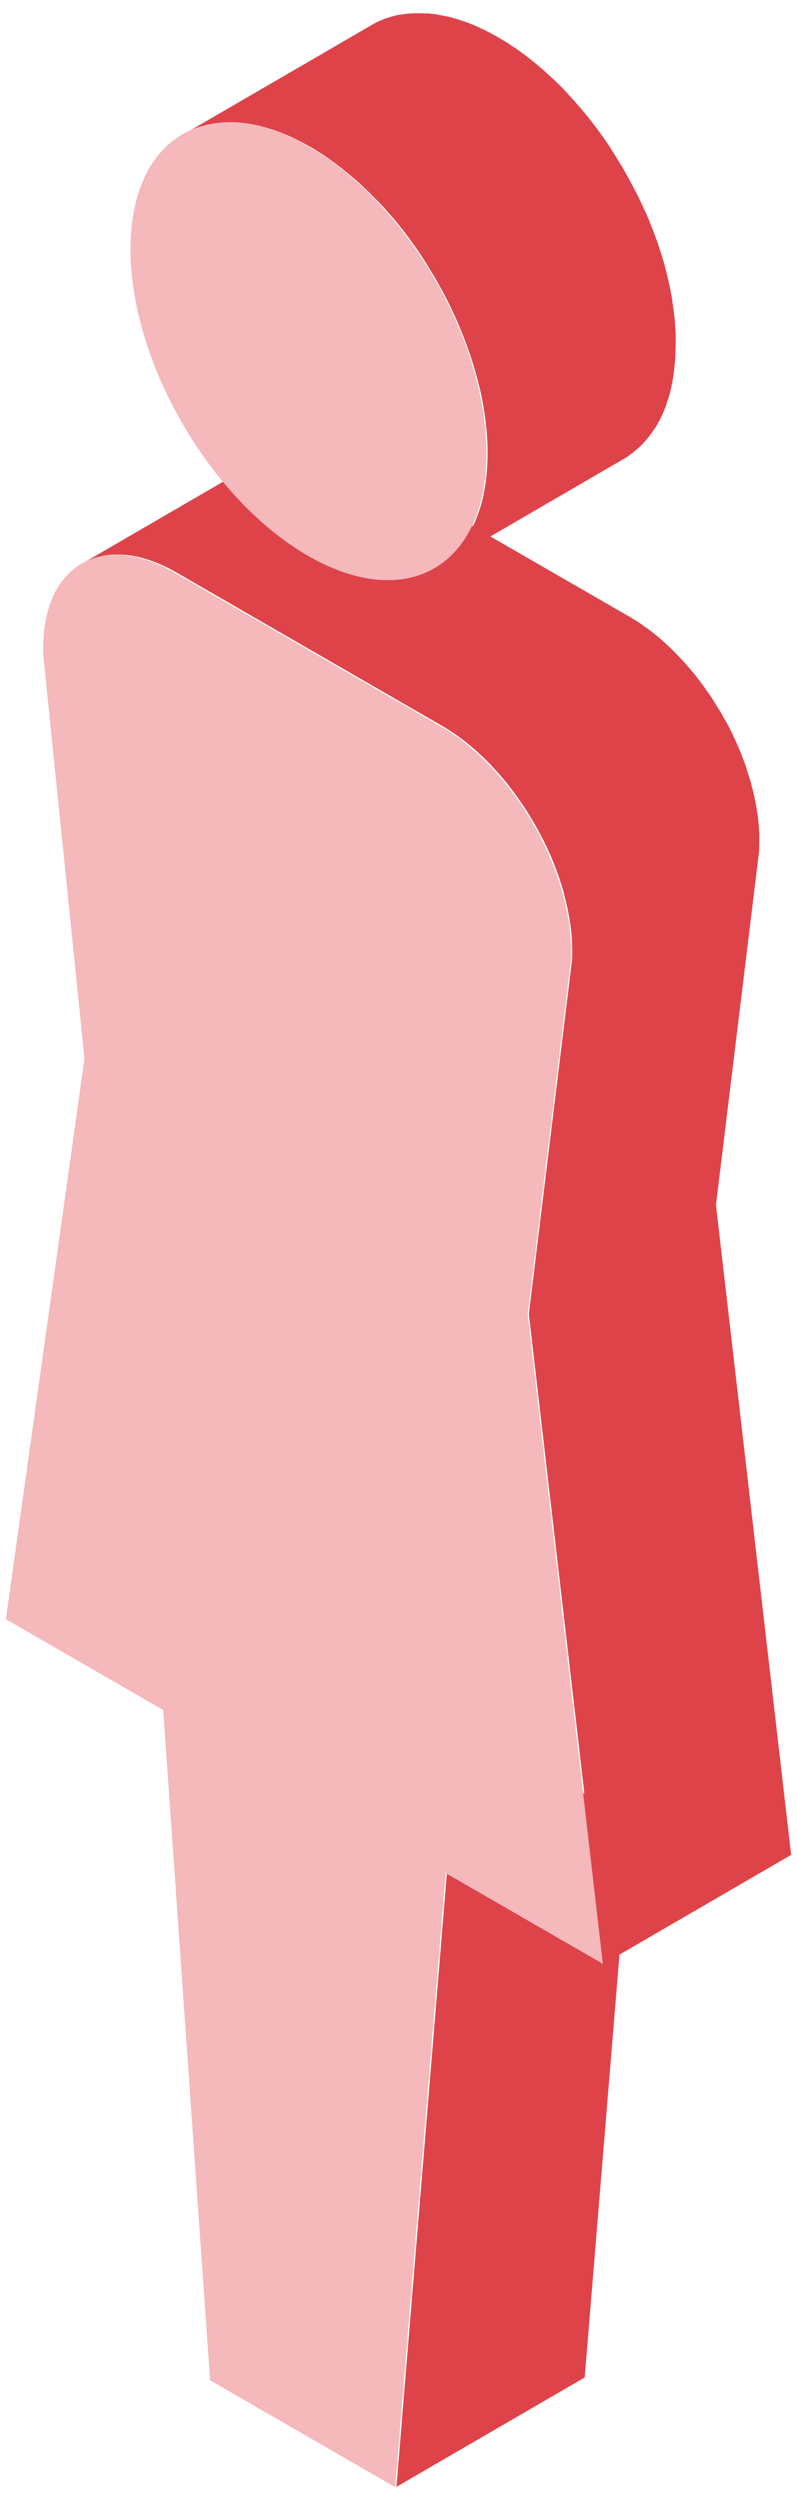
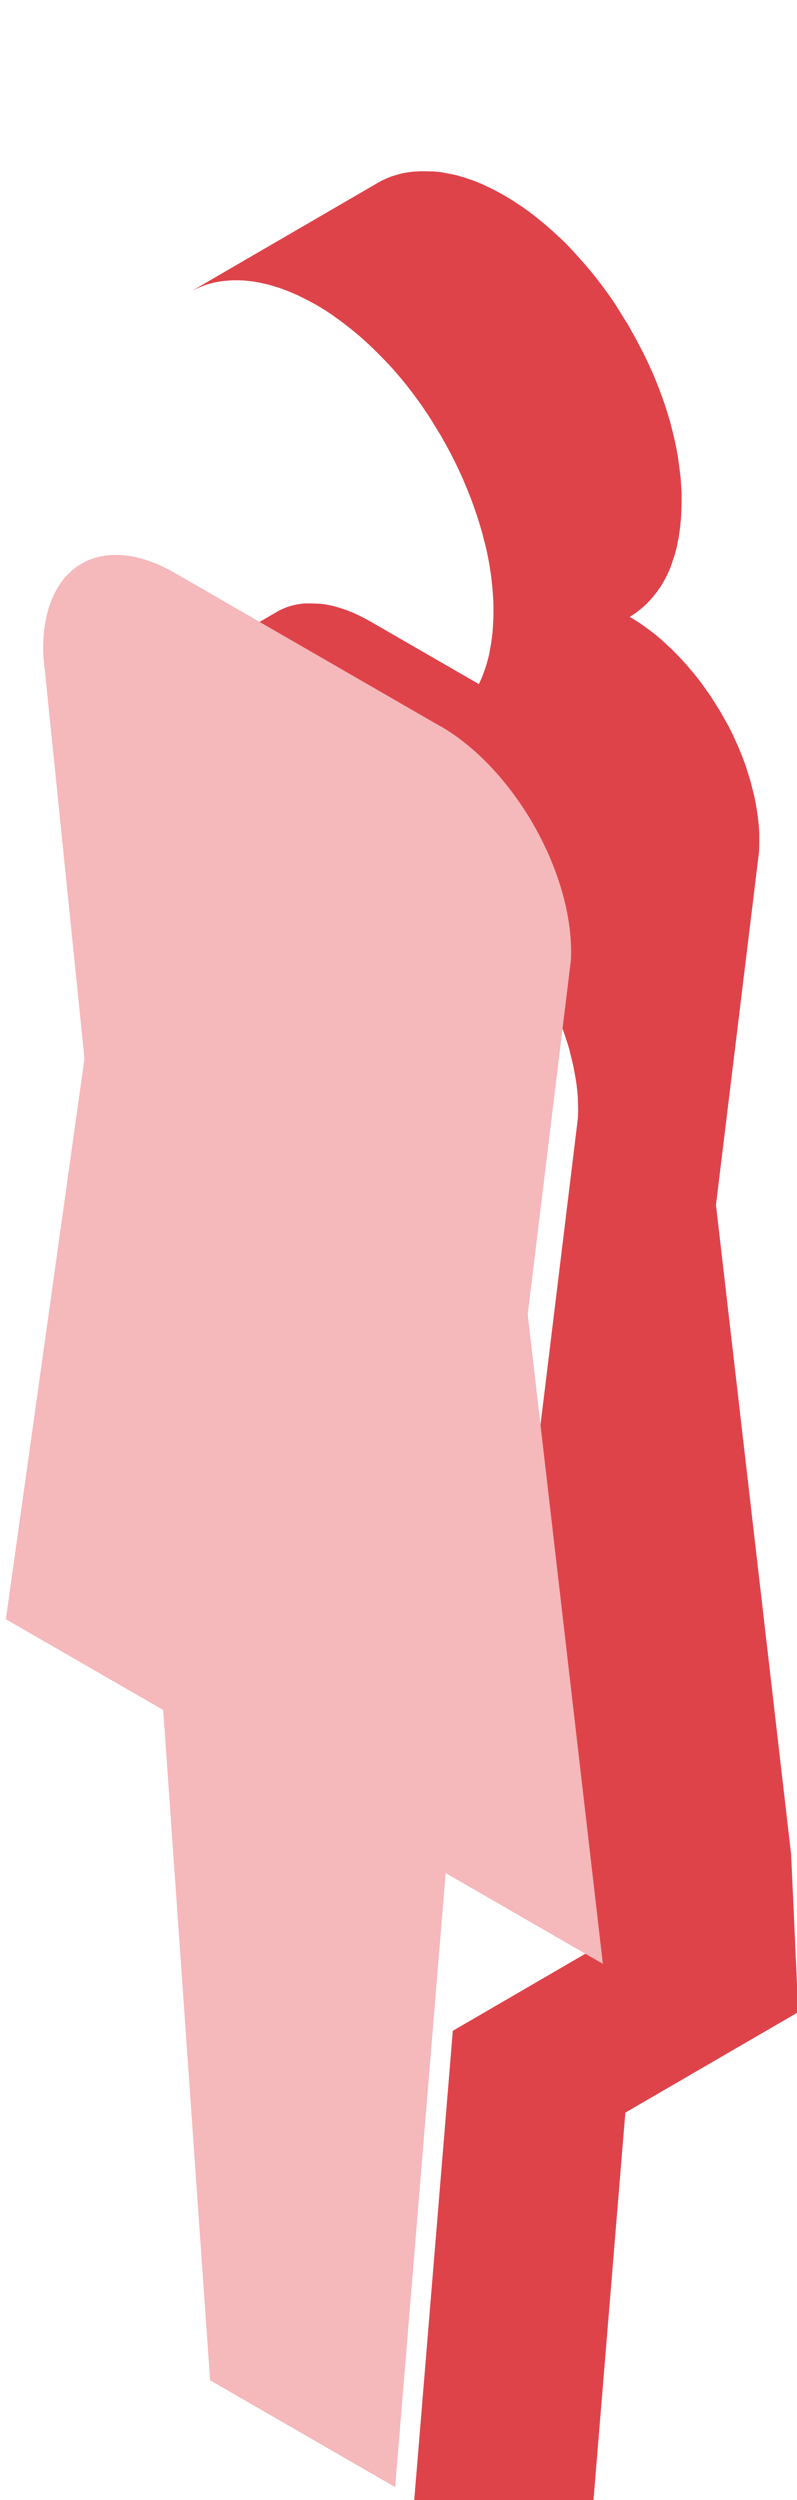
<svg xmlns="http://www.w3.org/2000/svg" id="_レイヤー_1" data-name="レイヤー 1" viewBox="0 0 62.36 195.59">
  <defs>
    <style>
      .cls-1 {
        fill: #f5b8bb;
      }

      .cls-2 {
        fill: #df434a;
      }
    </style>
  </defs>
-   <path class="cls-2" d="m61.9,145.08l-5.88-50.81,3.38-27.72s0-.05,0-.08c0-.16.01-.32.01-.49,0-.16,0-.33,0-.49,0-.05,0-.1,0-.15,0-.03,0-.06,0-.09,0-.08,0-.17-.01-.25-.01-.16-.02-.33-.04-.5-.01-.16-.03-.31-.05-.47,0,0,0-.01,0-.02h0c-.02-.18-.05-.35-.07-.52-.03-.17-.06-.35-.09-.52-.01-.07-.03-.13-.04-.2,0-.04-.01-.07-.02-.11-.02-.07-.03-.15-.04-.22-.04-.18-.08-.36-.13-.54-.04-.16-.08-.32-.12-.47,0-.01,0-.03-.01-.04,0-.01,0-.02,0-.03-.05-.18-.1-.36-.16-.54-.06-.18-.11-.36-.17-.54-.02-.05-.04-.1-.05-.16-.01-.03-.02-.07-.03-.1-.03-.09-.06-.17-.09-.26-.06-.17-.13-.34-.19-.51-.06-.16-.13-.32-.19-.48,0,0,0,0,0,0h0c-.07-.17-.14-.33-.21-.49-.08-.17-.15-.34-.23-.51-.04-.08-.08-.16-.11-.24-.02-.03-.03-.07-.05-.1-.03-.06-.06-.12-.08-.17-.11-.22-.22-.44-.34-.65-.04-.08-.09-.16-.13-.23-.07-.12-.14-.25-.21-.37-.07-.12-.13-.24-.2-.36-.07-.11-.14-.22-.21-.33-.12-.2-.24-.39-.37-.59-.06-.09-.11-.18-.17-.27-.1-.15-.21-.3-.31-.44-.07-.1-.14-.2-.21-.3-.03-.05-.06-.09-.1-.14-.15-.2-.29-.39-.44-.58-.07-.08-.13-.16-.2-.25-.03-.04-.06-.07-.09-.11-.04-.05-.08-.1-.12-.14-.13-.15-.26-.31-.39-.46-.12-.13-.23-.26-.35-.39,0-.01-.02-.02-.03-.03,0,0-.01-.02-.02-.02-.14-.15-.28-.3-.42-.44-.14-.15-.29-.29-.43-.43-.02-.02-.04-.04-.06-.06-.02-.02-.05-.04-.07-.06-.11-.1-.21-.2-.32-.3-.15-.14-.3-.27-.45-.4-.05-.04-.1-.08-.14-.12-.03-.03-.07-.05-.1-.08-.07-.06-.14-.12-.21-.17-.15-.12-.3-.23-.45-.34-.1-.07-.19-.14-.29-.21-.02-.02-.05-.03-.07-.05-.03-.02-.06-.04-.08-.06-.14-.1-.29-.2-.44-.29-.14-.09-.29-.18-.44-.27-.03-.02-.07-.04-.1-.06l-10.9-6.29,10.44-6.07c.28-.16.55-.36.8-.56.08-.06.15-.13.23-.19.18-.16.36-.33.52-.51.07-.08.14-.15.21-.23.19-.22.37-.46.54-.71.03-.04.06-.08.09-.12,0,0,.01-.02.02-.03.19-.3.37-.62.53-.95,0-.01,0-.02.01-.03.02-.03.03-.07.05-.11.1-.21.19-.42.27-.65.04-.11.08-.23.11-.35.02-.07.05-.13.07-.2.02-.06.04-.12.06-.18.07-.23.13-.47.19-.71.02-.09.03-.18.05-.26.01-.06.02-.11.03-.17.02-.08.04-.17.05-.25.04-.22.07-.44.1-.67.02-.12.03-.25.04-.38,0-.04,0-.09.01-.13,0-.05.01-.1.02-.16.02-.22.03-.43.04-.66,0-.22.01-.45.02-.67v-.04c0-.21,0-.42,0-.63,0-.22-.02-.45-.03-.67,0-.1-.02-.2-.02-.31,0-.05,0-.09-.01-.14,0-.08-.01-.16-.02-.23-.02-.23-.05-.45-.08-.68-.03-.23-.06-.47-.1-.7,0,0,0-.01,0-.02,0,0,0-.02,0-.03-.03-.22-.07-.44-.11-.66-.05-.24-.09-.48-.15-.73-.02-.09-.04-.17-.06-.26-.01-.05-.02-.1-.04-.15-.02-.11-.05-.21-.07-.32-.06-.25-.13-.49-.19-.74-.05-.18-.1-.36-.16-.54,0-.03-.02-.07-.03-.1,0-.03-.02-.06-.03-.1-.07-.24-.15-.48-.23-.72-.08-.24-.16-.47-.25-.71-.02-.04-.03-.09-.05-.13-.01-.04-.03-.07-.04-.11-.05-.15-.11-.3-.17-.44-.09-.23-.18-.45-.27-.68-.07-.16-.14-.33-.21-.49-.01-.03-.02-.06-.04-.08-.01-.03-.03-.06-.04-.09-.1-.22-.2-.45-.31-.67-.12-.25-.23-.49-.36-.74-.02-.04-.04-.07-.06-.11-.02-.05-.05-.1-.08-.15-.1-.19-.2-.39-.3-.58-.13-.24-.27-.48-.4-.72-.07-.12-.13-.24-.2-.36-.03-.05-.05-.1-.08-.14-.12-.21-.26-.4-.38-.61-.19-.3-.37-.6-.56-.9-.03-.05-.06-.1-.09-.14-.28-.43-.58-.84-.88-1.25,0,0,0,0,0,0-.2-.27-.41-.54-.62-.81-.17-.22-.34-.43-.52-.64,0,0,0,0-.01-.01,0,0,0,0,0,0-.18-.21-.36-.42-.54-.63-.18-.2-.36-.4-.54-.6-.03-.03-.06-.06-.09-.1-.03-.03-.06-.07-.09-.1-.13-.13-.25-.27-.38-.4-.19-.2-.39-.39-.59-.58-.06-.06-.12-.11-.19-.17-.05-.04-.09-.09-.14-.13-.1-.09-.19-.18-.29-.27-.2-.18-.41-.36-.62-.54-.09-.08-.18-.15-.28-.23-.05-.04-.09-.08-.14-.11-.07-.06-.14-.11-.2-.17-.2-.16-.41-.32-.61-.47-.15-.11-.3-.21-.45-.32-.03-.02-.05-.04-.08-.06-.03-.02-.05-.04-.08-.05-.2-.13-.39-.26-.59-.39-.2-.12-.39-.24-.59-.36-.05-.03-.09-.05-.14-.08-.15-.09-.3-.17-.44-.25-.06-.03-.11-.06-.17-.09-.08-.04-.15-.08-.23-.12-.06-.03-.12-.06-.18-.09-.09-.05-.19-.09-.28-.13-.07-.03-.14-.07-.2-.1-.03-.01-.06-.03-.08-.04-.18-.08-.37-.16-.55-.23,0,0,0,0,0,0h0c-.19-.08-.38-.15-.56-.21-.02,0-.05-.02-.07-.02-.07-.02-.13-.04-.2-.07-.1-.03-.19-.06-.29-.09-.05-.01-.09-.03-.14-.04-.08-.02-.16-.05-.24-.07-.06-.02-.13-.04-.19-.05-.07-.02-.13-.03-.2-.04-.08-.02-.16-.04-.24-.05-.04,0-.09-.02-.13-.03-.08-.01-.15-.02-.23-.04-.09-.02-.19-.03-.28-.05-.03,0-.07-.01-.1-.02-.08-.01-.15-.01-.23-.02-.1-.01-.2-.02-.3-.03-.03,0-.06,0-.09,0-.07,0-.13,0-.2,0-.12,0-.24-.01-.35-.01-.03,0-.07,0-.1,0-.05,0-.1,0-.15,0-.15,0-.29,0-.44.02-.04,0-.09,0-.13,0-.03,0-.06.01-.09.01-.22.02-.44.05-.65.09-.02,0-.04,0-.06,0,0,0,0,0,0,0-.3.06-.6.15-.88.24-.03,0-.05.01-.08.02-.02,0-.04.02-.06.02-.12.05-.25.1-.37.15-.06.03-.12.05-.18.08-.18.08-.35.17-.52.27l-14.73,8.56c.17-.1.34-.19.52-.27.06-.03.12-.05.18-.08.12-.05.24-.1.37-.15.05-.02.09-.03.14-.05.29-.1.58-.18.88-.24.02,0,.04,0,.07-.01.21-.04.43-.07.65-.09.08,0,.15-.01.23-.02.14-.01.29-.02.44-.02.08,0,.17,0,.25,0,.12,0,.23,0,.35.01.1,0,.19,0,.29.02.1,0,.2.02.3.03.11.01.22.02.33.04.09.01.19.03.28.05.12.02.24.04.36.07.08.02.16.04.24.05.13.03.26.06.39.1.08.02.16.04.24.07.14.04.28.09.43.13.07.02.13.04.2.07.21.07.42.15.63.24,0,0,0,0,0,0,.21.08.42.18.64.27.07.03.14.06.2.1.15.07.3.15.45.22.08.04.15.08.23.12.2.11.41.22.61.33.47.27.94.57,1.39.89.03.02.05.04.08.06.43.3.85.62,1.26.95.05.04.09.08.14.11.4.33.8.67,1.18,1.03.05.04.09.09.14.13.39.37.78.76,1.16,1.15.03.03.06.07.1.1.4.43.8.87,1.18,1.33,0,0,0,0,.01.01.75.9,1.45,1.86,2.11,2.85.19.29.38.6.56.9.15.25.31.5.46.75.07.12.13.24.2.36.24.43.48.86.7,1.3.02.05.05.09.07.14.27.53.52,1.07.76,1.61.01.03.02.05.03.08.23.53.45,1.07.65,1.61.01.03.03.07.04.11.2.55.39,1.1.56,1.66,0,.03.02.06.03.1.16.53.3,1.07.43,1.6.01.05.02.1.04.15.13.55.23,1.1.32,1.64,0,0,0,.02,0,.02.09.55.15,1.1.2,1.64,0,.04,0,.09.01.13.04.54.07,1.08.06,1.61,0,.53-.03,1.04-.07,1.53,0,.04,0,.09-.01.13-.05.45-.11.88-.19,1.3-.01.06-.02.11-.03.17-.08.4-.18.79-.3,1.16-.02.07-.05.14-.07.2-.12.35-.24.68-.39.99-.02.03-.03.07-.05.11,0,.02-.02.04-.03.06l-8.51-4.91c-.11-.06-.22-.12-.33-.18-.14-.08-.28-.15-.42-.22-.09-.04-.18-.09-.27-.13-.02-.01-.04-.02-.07-.03-.03-.01-.05-.03-.08-.04-.14-.06-.28-.12-.41-.17-.14-.06-.28-.11-.41-.16-.02,0-.05-.01-.07-.02-.02,0-.04-.01-.06-.02-.09-.03-.19-.06-.28-.09-.14-.04-.28-.08-.42-.12-.07-.02-.14-.03-.2-.05-.03,0-.06-.01-.09-.02-.04,0-.09-.02-.13-.03-.15-.03-.3-.05-.45-.07-.09-.01-.18-.02-.27-.03-.03,0-.06,0-.09,0-.03,0-.06,0-.08,0-.17-.01-.33-.02-.49-.02-.07,0-.14,0-.2,0-.05,0-.11,0-.16,0-.05,0-.11,0-.17,0-.2.02-.39.05-.59.08,0,0,0,0-.01,0-.05.01-.1.03-.16.04-.19.04-.37.09-.55.15-.02,0-.03.01-.04.02-.27.1-.54.22-.78.36l-14.73,8.56c.25-.14.51-.26.78-.36.19-.07.39-.12.6-.17.05-.01.1-.03.16-.04.25-.05.5-.08.76-.1.05,0,.1,0,.16,0,.26,0,.52,0,.78.02.03,0,.06,0,.09,0,.28.03.56.07.85.13.03,0,.06.01.09.02.3.07.6.15.9.25.02,0,.04.01.06.02.32.11.65.24.98.39.02.01.04.02.07.03.34.16.68.33,1.02.53l20.77,11.99c.36.21.71.43,1.06.67.02.02.05.04.07.05.32.23.64.47.95.72.03.03.07.05.1.08.31.26.62.53.92.82.02.02.04.04.07.06.32.3.63.62.93.95,0,.01.02.02.03.03.29.32.58.65.86.99.03.04.06.07.09.11.25.32.5.64.74.97.07.1.14.2.21.3.17.24.33.48.49.72.13.19.25.39.37.59.14.23.28.46.41.69.07.12.14.24.21.37.19.35.38.7.55,1.06.02.03.03.07.05.1.2.41.38.82.56,1.24,0,0,0,0,0,0,.17.42.33.84.48,1.26.01.03.02.06.03.1.14.42.28.84.39,1.26,0,.01,0,.02,0,.04.11.41.21.83.3,1.24,0,.04.01.07.02.11.08.42.15.83.21,1.25,0,0,0,.01,0,.02.05.41.09.82.1,1.22,0,.03,0,.06,0,.09.02.41.02.81,0,1.21l-3.38,27.72,4.34,37.46-10.75,6.25-3.95,48.04,14.73-8.56,2.72-33.08,13.53-7.86Z" />
+   <path class="cls-2" d="m61.9,145.08l-5.88-50.81,3.38-27.72s0-.05,0-.08c0-.16.01-.32.01-.49,0-.16,0-.33,0-.49,0-.05,0-.1,0-.15,0-.03,0-.06,0-.09,0-.08,0-.17-.01-.25-.01-.16-.02-.33-.04-.5-.01-.16-.03-.31-.05-.47,0,0,0-.01,0-.02h0c-.02-.18-.05-.35-.07-.52-.03-.17-.06-.35-.09-.52-.01-.07-.03-.13-.04-.2,0-.04-.01-.07-.02-.11-.02-.07-.03-.15-.04-.22-.04-.18-.08-.36-.13-.54-.04-.16-.08-.32-.12-.47,0-.01,0-.03-.01-.04,0-.01,0-.02,0-.03-.05-.18-.1-.36-.16-.54-.06-.18-.11-.36-.17-.54-.02-.05-.04-.1-.05-.16-.01-.03-.02-.07-.03-.1-.03-.09-.06-.17-.09-.26-.06-.17-.13-.34-.19-.51-.06-.16-.13-.32-.19-.48,0,0,0,0,0,0h0c-.07-.17-.14-.33-.21-.49-.08-.17-.15-.34-.23-.51-.04-.08-.08-.16-.11-.24-.02-.03-.03-.07-.05-.1-.03-.06-.06-.12-.08-.17-.11-.22-.22-.44-.34-.65-.04-.08-.09-.16-.13-.23-.07-.12-.14-.25-.21-.37-.07-.12-.13-.24-.2-.36-.07-.11-.14-.22-.21-.33-.12-.2-.24-.39-.37-.59-.06-.09-.11-.18-.17-.27-.1-.15-.21-.3-.31-.44-.07-.1-.14-.2-.21-.3-.03-.05-.06-.09-.1-.14-.15-.2-.29-.39-.44-.58-.07-.08-.13-.16-.2-.25-.03-.04-.06-.07-.09-.11-.04-.05-.08-.1-.12-.14-.13-.15-.26-.31-.39-.46-.12-.13-.23-.26-.35-.39,0-.01-.02-.02-.03-.03,0,0-.01-.02-.02-.02-.14-.15-.28-.3-.42-.44-.14-.15-.29-.29-.43-.43-.02-.02-.04-.04-.06-.06-.02-.02-.05-.04-.07-.06-.11-.1-.21-.2-.32-.3-.15-.14-.3-.27-.45-.4-.05-.04-.1-.08-.14-.12-.03-.03-.07-.05-.1-.08-.07-.06-.14-.12-.21-.17-.15-.12-.3-.23-.45-.34-.1-.07-.19-.14-.29-.21-.02-.02-.05-.03-.07-.05-.03-.02-.06-.04-.08-.06-.14-.1-.29-.2-.44-.29-.14-.09-.29-.18-.44-.27-.03-.02-.07-.04-.1-.06c.28-.16.55-.36.8-.56.08-.06.15-.13.23-.19.18-.16.36-.33.52-.51.07-.08.14-.15.21-.23.19-.22.37-.46.54-.71.03-.04.06-.08.09-.12,0,0,.01-.02.02-.03.19-.3.37-.62.53-.95,0-.01,0-.02.01-.03.02-.03.03-.07.05-.11.1-.21.19-.42.27-.65.04-.11.08-.23.11-.35.02-.07.05-.13.07-.2.02-.06.04-.12.06-.18.07-.23.13-.47.19-.71.02-.09.03-.18.05-.26.01-.06.02-.11.03-.17.02-.08.04-.17.05-.25.04-.22.07-.44.1-.67.02-.12.03-.25.04-.38,0-.04,0-.09.01-.13,0-.05.01-.1.02-.16.02-.22.03-.43.04-.66,0-.22.01-.45.02-.67v-.04c0-.21,0-.42,0-.63,0-.22-.02-.45-.03-.67,0-.1-.02-.2-.02-.31,0-.05,0-.09-.01-.14,0-.08-.01-.16-.02-.23-.02-.23-.05-.45-.08-.68-.03-.23-.06-.47-.1-.7,0,0,0-.01,0-.02,0,0,0-.02,0-.03-.03-.22-.07-.44-.11-.66-.05-.24-.09-.48-.15-.73-.02-.09-.04-.17-.06-.26-.01-.05-.02-.1-.04-.15-.02-.11-.05-.21-.07-.32-.06-.25-.13-.49-.19-.74-.05-.18-.1-.36-.16-.54,0-.03-.02-.07-.03-.1,0-.03-.02-.06-.03-.1-.07-.24-.15-.48-.23-.72-.08-.24-.16-.47-.25-.71-.02-.04-.03-.09-.05-.13-.01-.04-.03-.07-.04-.11-.05-.15-.11-.3-.17-.44-.09-.23-.18-.45-.27-.68-.07-.16-.14-.33-.21-.49-.01-.03-.02-.06-.04-.08-.01-.03-.03-.06-.04-.09-.1-.22-.2-.45-.31-.67-.12-.25-.23-.49-.36-.74-.02-.04-.04-.07-.06-.11-.02-.05-.05-.1-.08-.15-.1-.19-.2-.39-.3-.58-.13-.24-.27-.48-.4-.72-.07-.12-.13-.24-.2-.36-.03-.05-.05-.1-.08-.14-.12-.21-.26-.4-.38-.61-.19-.3-.37-.6-.56-.9-.03-.05-.06-.1-.09-.14-.28-.43-.58-.84-.88-1.25,0,0,0,0,0,0-.2-.27-.41-.54-.62-.81-.17-.22-.34-.43-.52-.64,0,0,0,0-.01-.01,0,0,0,0,0,0-.18-.21-.36-.42-.54-.63-.18-.2-.36-.4-.54-.6-.03-.03-.06-.06-.09-.1-.03-.03-.06-.07-.09-.1-.13-.13-.25-.27-.38-.4-.19-.2-.39-.39-.59-.58-.06-.06-.12-.11-.19-.17-.05-.04-.09-.09-.14-.13-.1-.09-.19-.18-.29-.27-.2-.18-.41-.36-.62-.54-.09-.08-.18-.15-.28-.23-.05-.04-.09-.08-.14-.11-.07-.06-.14-.11-.2-.17-.2-.16-.41-.32-.61-.47-.15-.11-.3-.21-.45-.32-.03-.02-.05-.04-.08-.06-.03-.02-.05-.04-.08-.05-.2-.13-.39-.26-.59-.39-.2-.12-.39-.24-.59-.36-.05-.03-.09-.05-.14-.08-.15-.09-.3-.17-.44-.25-.06-.03-.11-.06-.17-.09-.08-.04-.15-.08-.23-.12-.06-.03-.12-.06-.18-.09-.09-.05-.19-.09-.28-.13-.07-.03-.14-.07-.2-.1-.03-.01-.06-.03-.08-.04-.18-.08-.37-.16-.55-.23,0,0,0,0,0,0h0c-.19-.08-.38-.15-.56-.21-.02,0-.05-.02-.07-.02-.07-.02-.13-.04-.2-.07-.1-.03-.19-.06-.29-.09-.05-.01-.09-.03-.14-.04-.08-.02-.16-.05-.24-.07-.06-.02-.13-.04-.19-.05-.07-.02-.13-.03-.2-.04-.08-.02-.16-.04-.24-.05-.04,0-.09-.02-.13-.03-.08-.01-.15-.02-.23-.04-.09-.02-.19-.03-.28-.05-.03,0-.07-.01-.1-.02-.08-.01-.15-.01-.23-.02-.1-.01-.2-.02-.3-.03-.03,0-.06,0-.09,0-.07,0-.13,0-.2,0-.12,0-.24-.01-.35-.01-.03,0-.07,0-.1,0-.05,0-.1,0-.15,0-.15,0-.29,0-.44.02-.04,0-.09,0-.13,0-.03,0-.06.01-.09.01-.22.02-.44.05-.65.09-.02,0-.04,0-.06,0,0,0,0,0,0,0-.3.06-.6.15-.88.24-.03,0-.05.01-.08.02-.02,0-.04.02-.06.02-.12.05-.25.1-.37.15-.06.03-.12.05-.18.08-.18.08-.35.17-.52.27l-14.73,8.56c.17-.1.34-.19.52-.27.06-.03.12-.05.18-.08.12-.05.24-.1.37-.15.05-.02.09-.03.14-.05.29-.1.58-.18.88-.24.02,0,.04,0,.07-.01.21-.04.43-.07.65-.09.08,0,.15-.01.23-.02.14-.01.29-.02.44-.02.08,0,.17,0,.25,0,.12,0,.23,0,.35.01.1,0,.19,0,.29.02.1,0,.2.02.3.03.11.01.22.02.33.04.09.01.19.03.28.05.12.02.24.04.36.07.08.02.16.04.24.05.13.03.26.06.39.1.08.02.16.04.24.07.14.04.28.09.43.13.07.02.13.04.2.07.21.07.42.15.63.24,0,0,0,0,0,0,.21.08.42.18.64.27.07.03.14.06.2.1.15.07.3.15.45.22.08.04.15.08.23.12.2.11.41.22.61.33.47.27.94.57,1.39.89.03.02.05.04.08.06.43.3.85.62,1.26.95.05.04.09.08.14.11.4.33.8.67,1.18,1.03.05.04.09.09.14.13.39.37.78.76,1.16,1.15.03.03.06.07.1.1.4.43.8.87,1.18,1.33,0,0,0,0,.01.01.75.9,1.45,1.86,2.11,2.85.19.29.38.6.56.9.15.25.31.5.46.75.07.12.13.24.2.36.24.43.48.86.7,1.3.02.05.05.09.07.14.27.53.52,1.07.76,1.61.01.03.02.05.03.08.23.53.45,1.07.65,1.61.01.03.03.07.04.11.2.55.39,1.1.56,1.66,0,.03.02.06.03.1.16.53.3,1.07.43,1.6.01.05.02.1.04.15.13.55.23,1.1.32,1.64,0,0,0,.02,0,.02.09.55.15,1.1.2,1.64,0,.04,0,.09.01.13.04.54.07,1.08.06,1.61,0,.53-.03,1.04-.07,1.53,0,.04,0,.09-.01.13-.05.45-.11.88-.19,1.3-.01.06-.02.11-.03.17-.08.4-.18.79-.3,1.16-.02.07-.05.14-.07.2-.12.35-.24.68-.39.99-.02.03-.03.07-.05.11,0,.02-.02.04-.03.06l-8.51-4.91c-.11-.06-.22-.12-.33-.18-.14-.08-.28-.15-.42-.22-.09-.04-.18-.09-.27-.13-.02-.01-.04-.02-.07-.03-.03-.01-.05-.03-.08-.04-.14-.06-.28-.12-.41-.17-.14-.06-.28-.11-.41-.16-.02,0-.05-.01-.07-.02-.02,0-.04-.01-.06-.02-.09-.03-.19-.06-.28-.09-.14-.04-.28-.08-.42-.12-.07-.02-.14-.03-.2-.05-.03,0-.06-.01-.09-.02-.04,0-.09-.02-.13-.03-.15-.03-.3-.05-.45-.07-.09-.01-.18-.02-.27-.03-.03,0-.06,0-.09,0-.03,0-.06,0-.08,0-.17-.01-.33-.02-.49-.02-.07,0-.14,0-.2,0-.05,0-.11,0-.16,0-.05,0-.11,0-.17,0-.2.02-.39.05-.59.08,0,0,0,0-.01,0-.05.01-.1.03-.16.04-.19.04-.37.09-.55.15-.02,0-.03.01-.04.02-.27.1-.54.22-.78.36l-14.73,8.56c.25-.14.51-.26.78-.36.19-.07.39-.12.6-.17.05-.01.1-.03.16-.04.25-.05.5-.08.76-.1.05,0,.1,0,.16,0,.26,0,.52,0,.78.02.03,0,.06,0,.09,0,.28.03.56.07.85.13.03,0,.06.01.09.02.3.07.6.15.9.25.02,0,.04.01.06.02.32.11.65.24.98.39.02.01.04.02.07.03.34.16.68.33,1.02.53l20.77,11.99c.36.21.71.43,1.06.67.02.02.05.04.07.05.32.23.64.47.95.72.03.03.07.05.1.08.31.26.62.53.92.82.02.02.04.04.07.06.32.3.63.62.93.95,0,.01.02.02.03.03.29.32.58.65.86.99.03.04.06.07.09.11.25.32.5.64.74.97.07.1.14.2.21.3.17.24.33.48.49.72.13.19.25.39.37.59.14.23.28.46.41.69.07.12.14.24.21.37.19.35.38.7.55,1.06.02.03.03.07.05.1.2.41.38.82.56,1.24,0,0,0,0,0,0,.17.42.33.84.48,1.26.01.03.02.06.03.1.14.42.28.84.39,1.26,0,.01,0,.02,0,.04.11.41.21.83.3,1.24,0,.04.01.07.02.11.08.42.15.83.21,1.25,0,0,0,.01,0,.02.05.41.09.82.1,1.22,0,.03,0,.06,0,.09.02.41.02.81,0,1.21l-3.38,27.72,4.34,37.46-10.75,6.25-3.95,48.04,14.73-8.56,2.72-33.08,13.53-7.86Z" />
  <path class="cls-1" d="m34.46,56.81c5.87,3.39,10.53,11.74,10.21,18.3l-3.38,27.72,5.88,50.81-12.3-7.1-3.95,48.04-14.48-8.36-3.67-52.44L.46,126.68l6.15-43.86-3.22-31.53c-.27-6.91,4.41-9.86,10.28-6.47l20.77,11.99Z" />
-   <path class="cls-1" d="m24.18,11.48c7.69,4.44,13.91,15.2,13.88,24.04-.03,8.84-6.28,12.4-13.97,7.96-7.69-4.44-13.9-15.2-13.88-24.04.03-8.84,6.28-12.4,13.97-7.96Z" />
</svg>